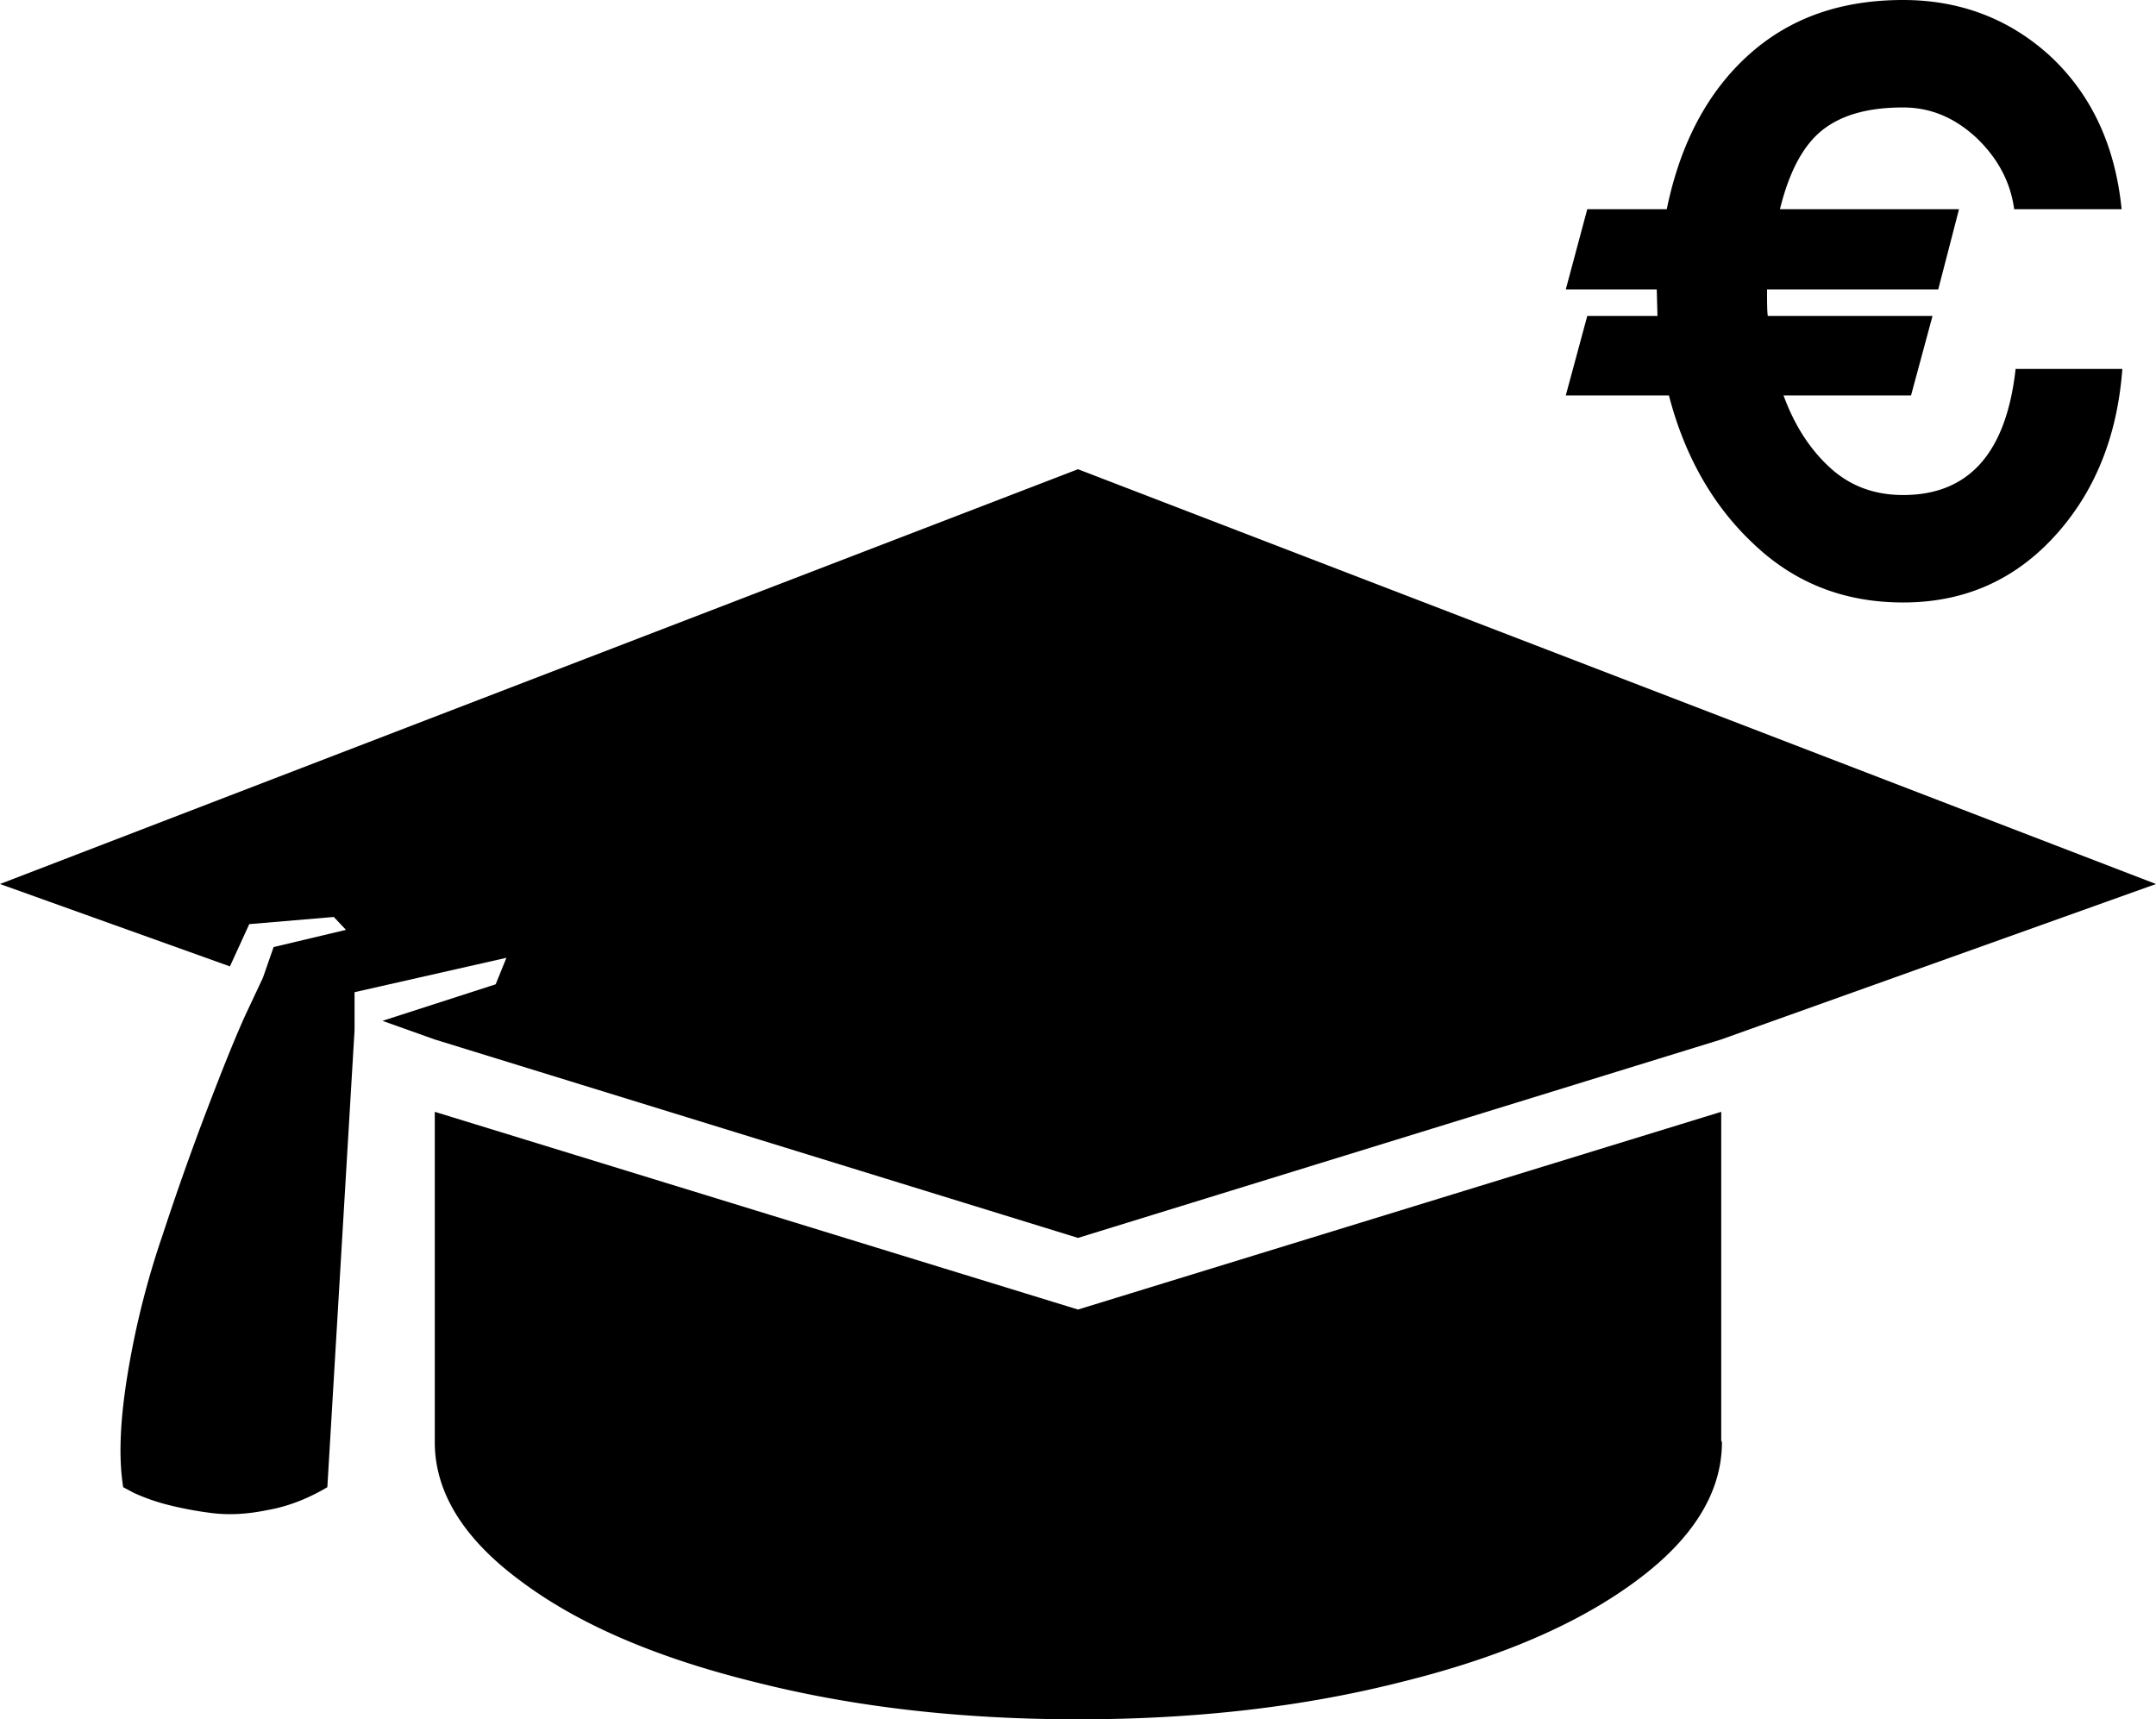
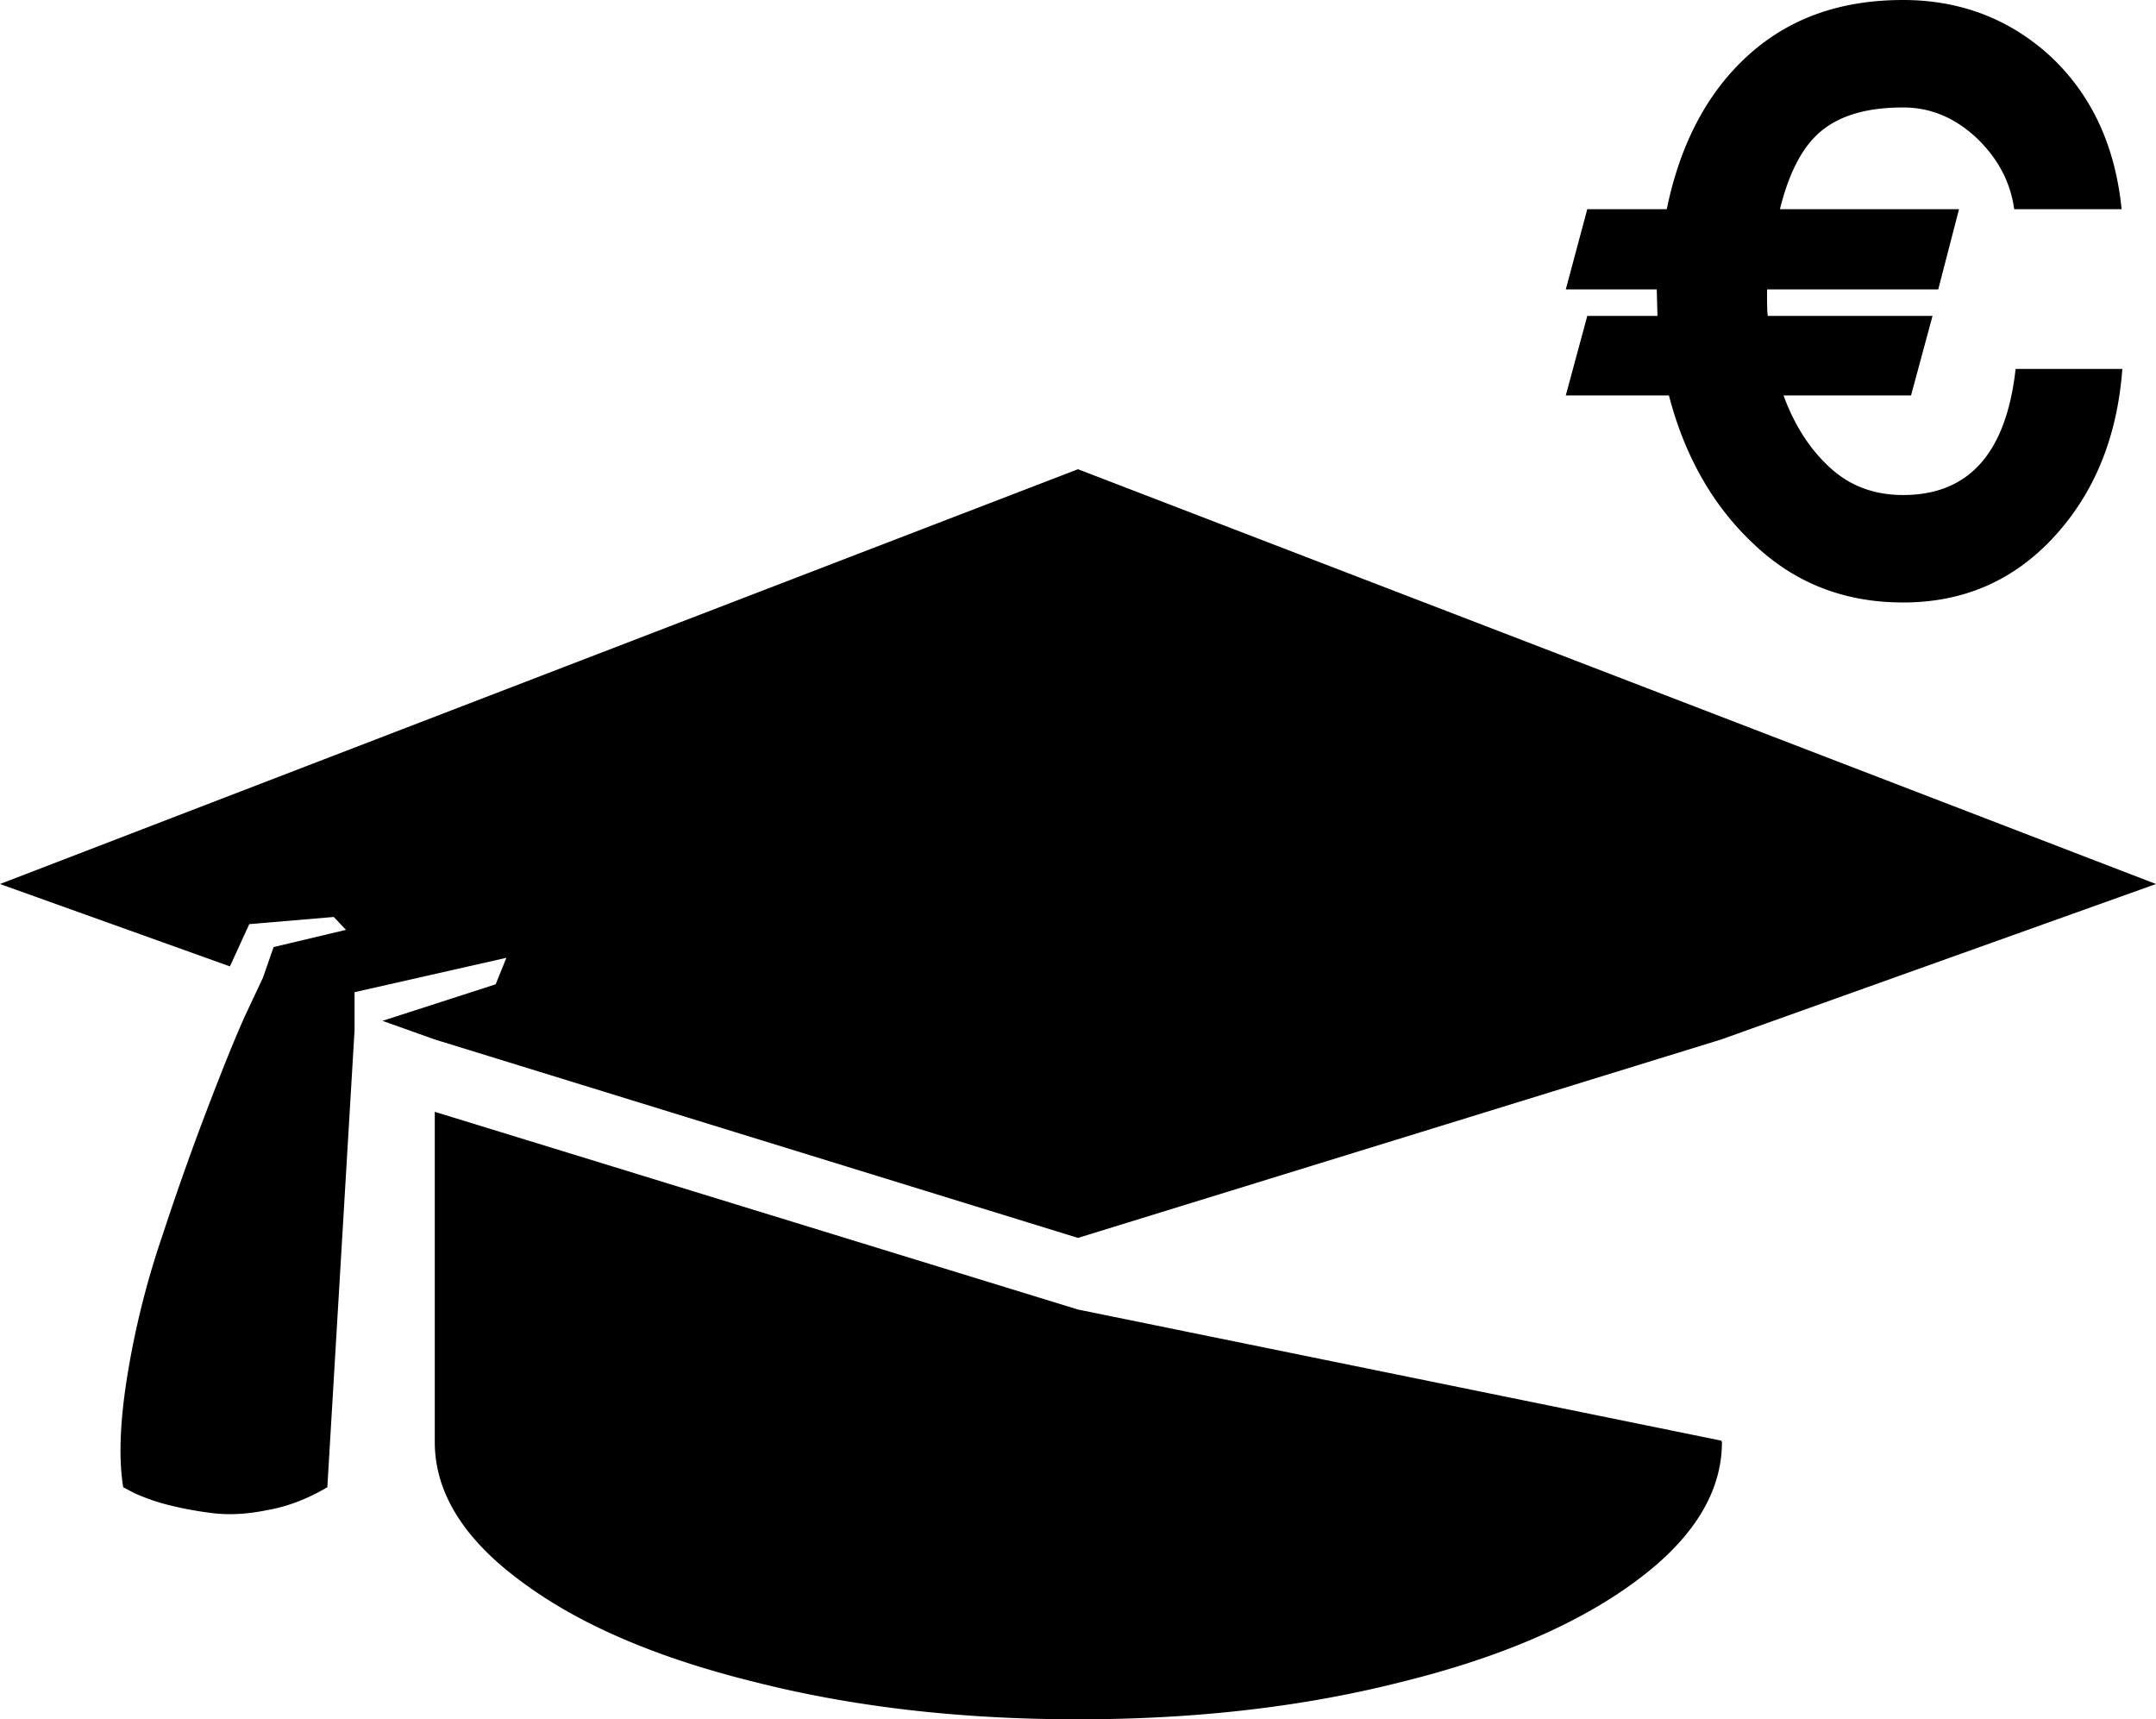
<svg xmlns="http://www.w3.org/2000/svg" viewBox="0 0 3010 2400">
  <title>Element 32</title>
  <g id="Ebene_2" data-name="Ebene 2">
    <g id="Ebene_40" data-name="Ebene 40">
-       <path d="M1505,1828,607,1552v461c0,70,40,135,120,194q120,90,327,141c138,35,288,52,451,52s313-17,451-52c138-34,247-81,328-141,80-59,120-124,120-194l-1-2V1552ZM0,1234l321,115,27-59,118-10,17,18-101,24-15,43-24,51c-15,33-33,78-54,133s-42,114-62,175a1189.11,1189.11,0,0,0-48,189c-11,65-14,120-7,163l15,8a280.24,280.24,0,0,0,45,16,505,505,0,0,0,63,12c23,3,49,2,78-4,29-5,57-16,84-32l38-638v-53l212-48-15,37-158,51,73,26,898,277,898-277,607-217L1505,655ZM2657,691c-41,0-75-13-103-39s-49-59-64-100h178l30-111H2468c-1-7-1-20-1-37h239l29-112H2485q19.5-79.5,60-111c27-21,64-31,112-31,38,0,72,14,103,43,30,29,47,62,52,99h150c-9-90-43-161-100-214-57-52-126-78-205-78-87,0-158,25-215,76s-96,123-115,216H2216l-30,112h127l1,37h-98l-30,111h144c22,85,62,155,119,208,57,54,126,81,208,81,85,0,155-31,211-92s88-139,95-234H2814C2801,632,2749,691,2657,691Z" />
+       <path d="M1505,1828,607,1552v461c0,70,40,135,120,194q120,90,327,141c138,35,288,52,451,52s313-17,451-52c138-34,247-81,328-141,80-59,120-124,120-194l-1-2ZM0,1234l321,115,27-59,118-10,17,18-101,24-15,43-24,51c-15,33-33,78-54,133s-42,114-62,175a1189.11,1189.11,0,0,0-48,189c-11,65-14,120-7,163l15,8a280.24,280.24,0,0,0,45,16,505,505,0,0,0,63,12c23,3,49,2,78-4,29-5,57-16,84-32l38-638v-53l212-48-15,37-158,51,73,26,898,277,898-277,607-217L1505,655ZM2657,691c-41,0-75-13-103-39s-49-59-64-100h178l30-111H2468c-1-7-1-20-1-37h239l29-112H2485q19.5-79.5,60-111c27-21,64-31,112-31,38,0,72,14,103,43,30,29,47,62,52,99h150c-9-90-43-161-100-214-57-52-126-78-205-78-87,0-158,25-215,76s-96,123-115,216H2216l-30,112h127l1,37h-98l-30,111h144c22,85,62,155,119,208,57,54,126,81,208,81,85,0,155-31,211-92s88-139,95-234H2814C2801,632,2749,691,2657,691Z" />
    </g>
  </g>
</svg>